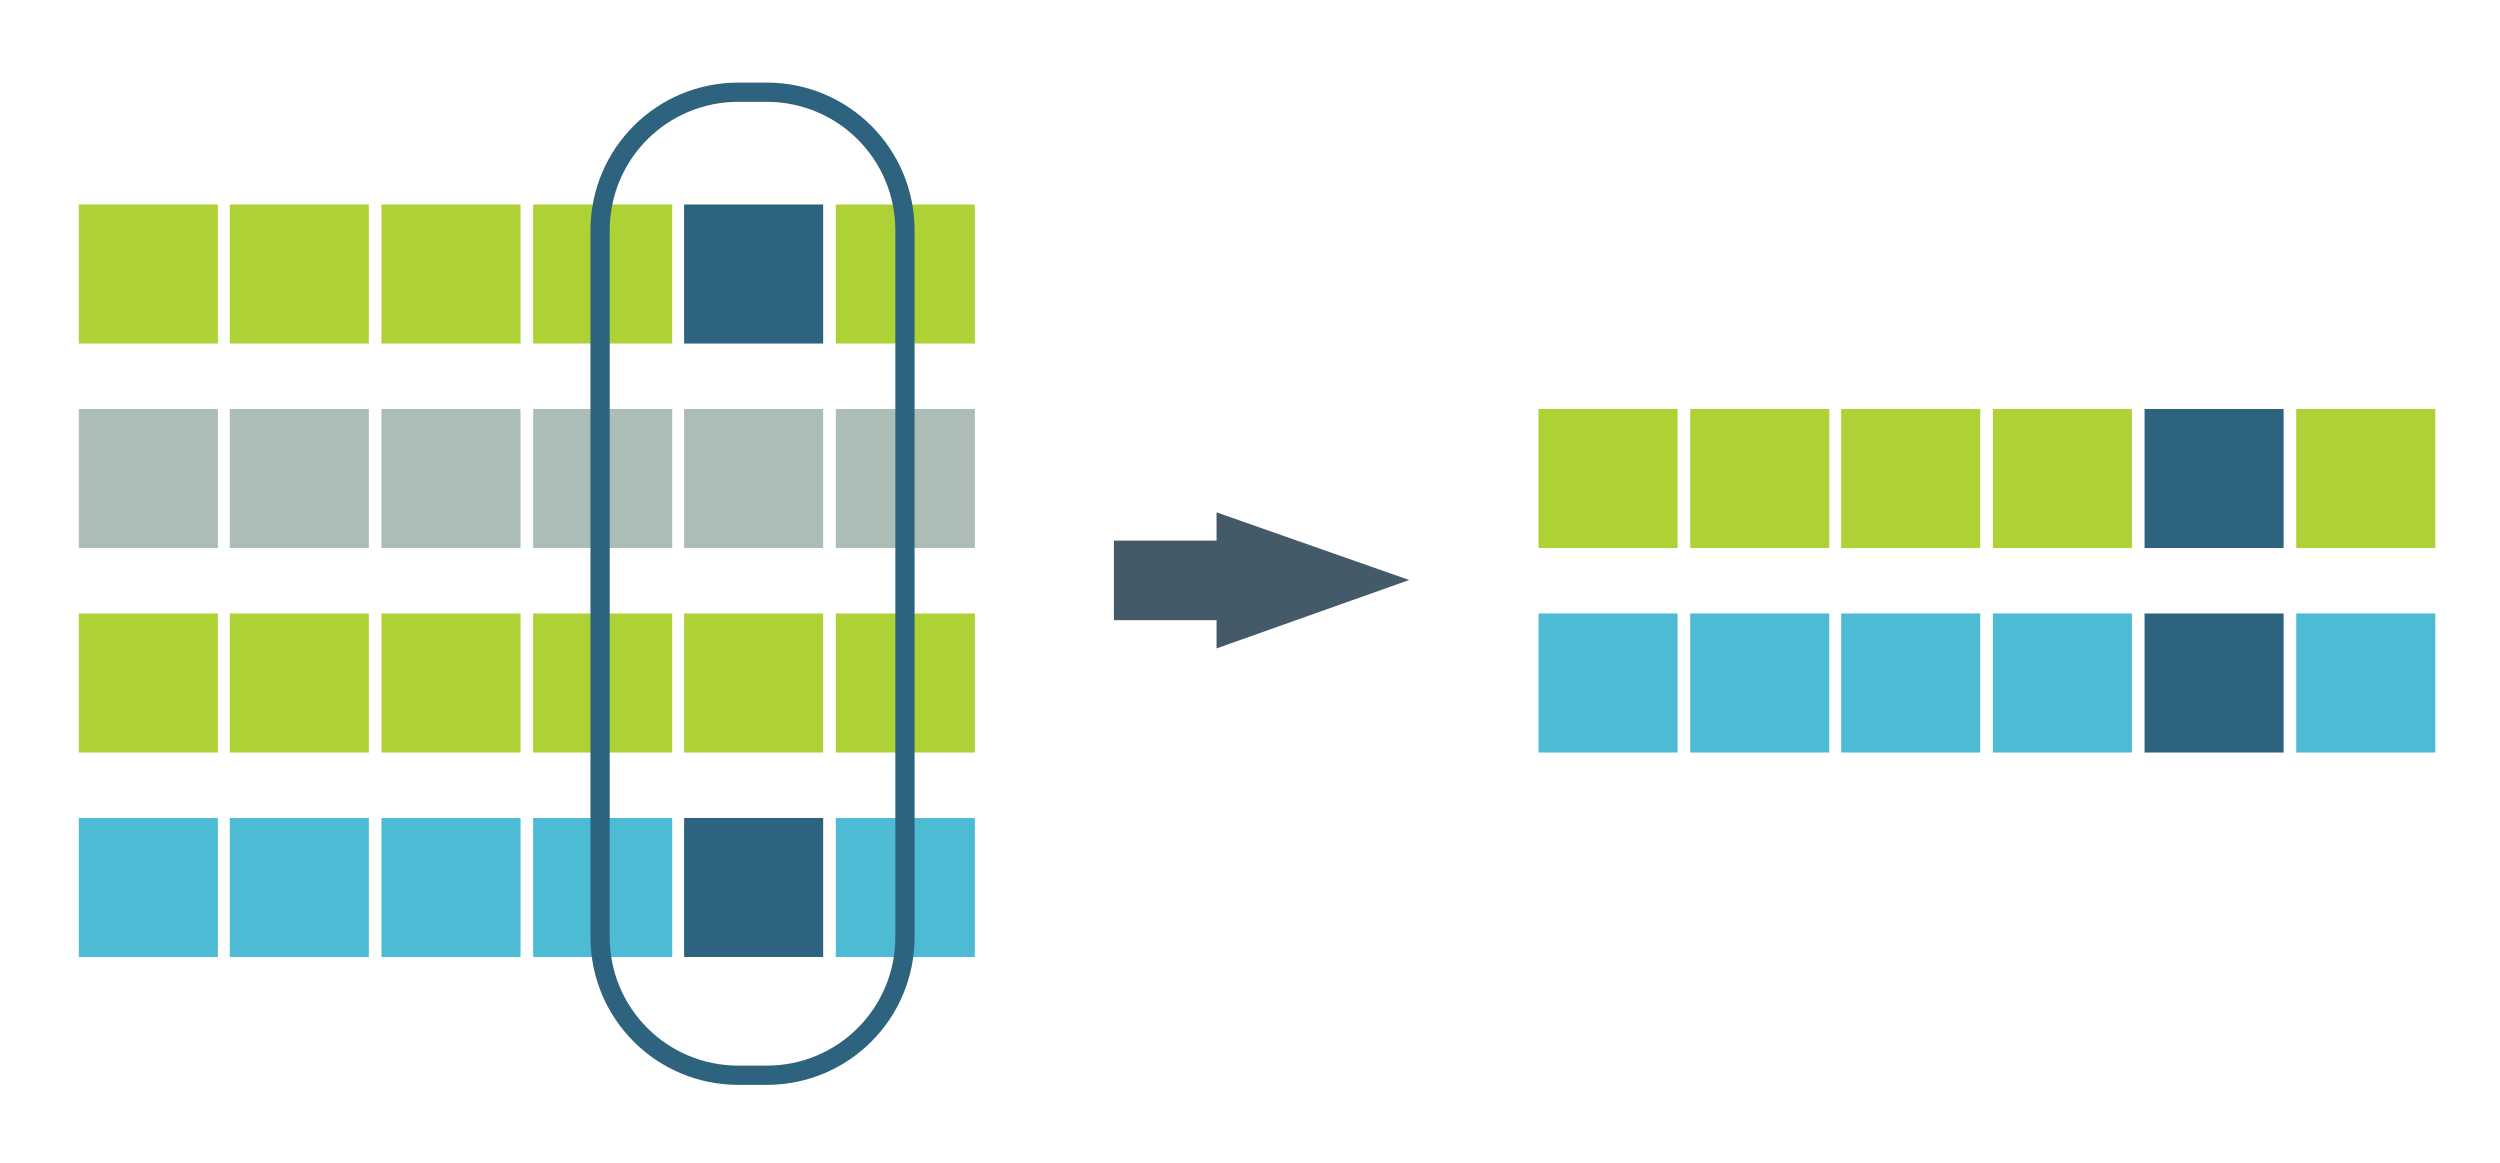
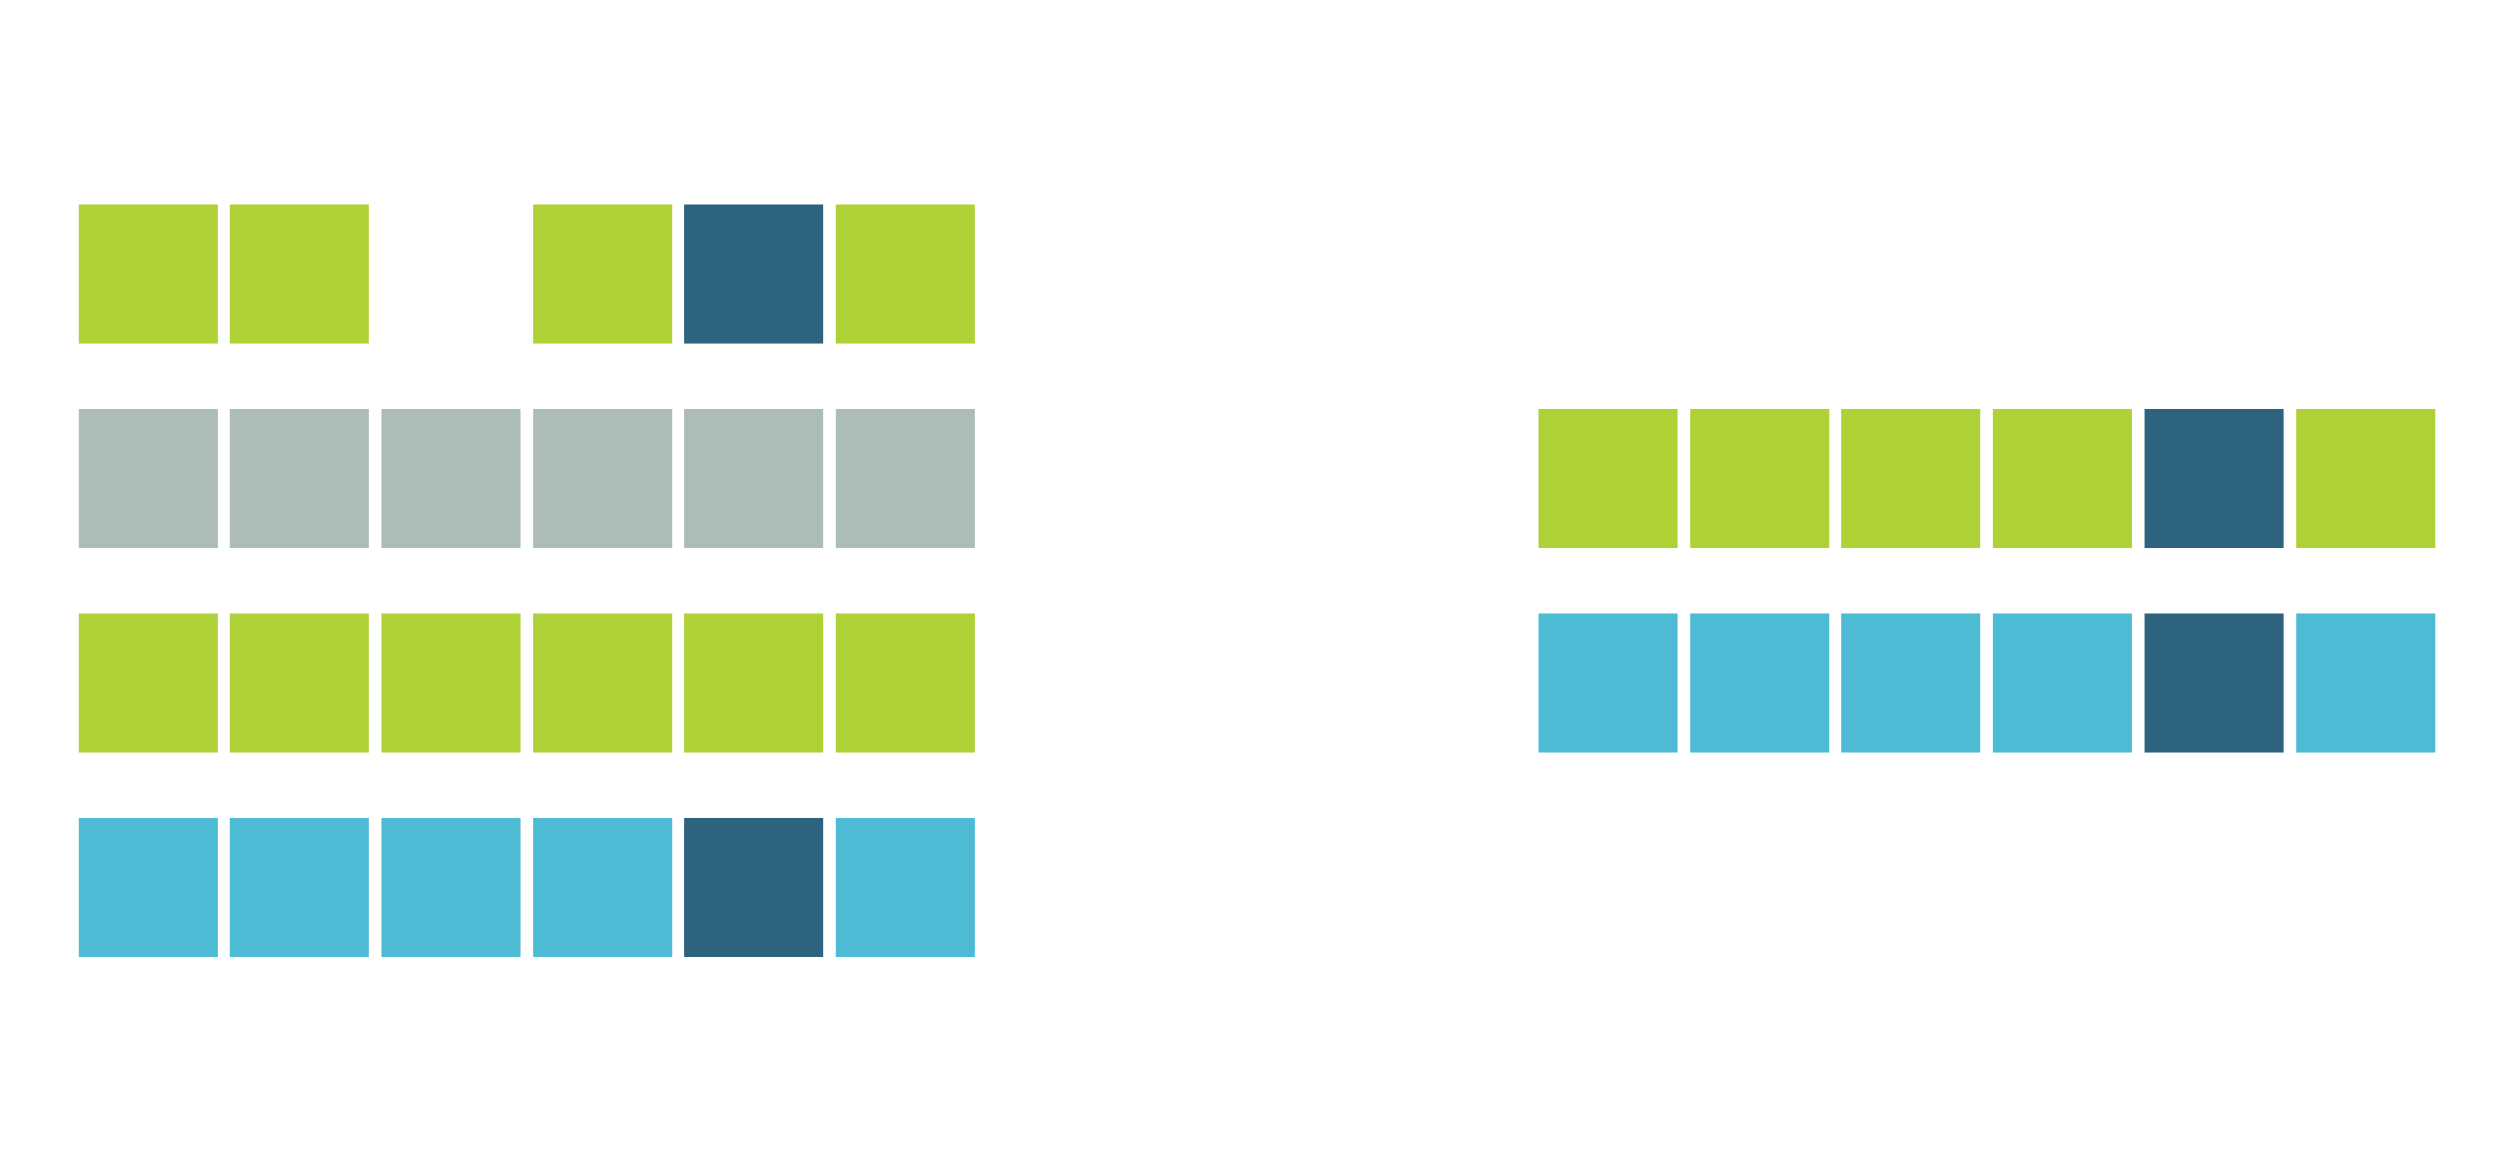
<svg xmlns="http://www.w3.org/2000/svg" xmlns:ns1="http://www.inkscape.org/namespaces/inkscape" xmlns:ns2="http://sodipodi.sourceforge.net/DTD/sodipodi-0.dtd" version="1.1" id="svg6894" ns1:export-xdpi="96" ns1:export-ydpi="96" x="0px" y="0px" viewBox="0 0 336.2 156.4" style="enable-background:new 0 0 336.2 156.4;" xml:space="preserve">
  <style type="text/css">
	.st0{fill:#445A69;}
	.st1{fill:#AED136;}
	.st2{fill:#2D637F;}
	.st3{fill:#ABBDB4;}
	.st4{fill:#4DBBD4;}
	.st5{fill:none;stroke:#2D637F;stroke-width:2.589;stroke-miterlimit:10;}
</style>
  <ns2:namedview bordercolor="#666666" borderopacity="1.0" fit-margin-bottom="3" fit-margin-left="3" fit-margin-right="3" fit-margin-top="3" id="base" ns1:current-layer="layer1" ns1:cx="153.03971" ns1:cy="165.72962" ns1:document-units="mm" ns1:pageopacity="0.0" ns1:pageshadow="2" ns1:window-height="1043" ns1:window-maximized="1" ns1:window-width="1848" ns1:window-x="1992" ns1:window-y="0" ns1:zoom="1.5538868" pagecolor="#ffffff" showgrid="false">
	</ns2:namedview>
  <g>
-     <polygon class="st0" points="163.6,68.9 189.5,78 163.6,87.2 163.6,83.4 149.8,83.4 149.8,72.7 163.6,72.7  " />
    <rect x="10.6" y="27.5" class="st1" width="18.7" height="18.7" />
    <rect x="30.9" y="27.5" class="st1" width="18.7" height="18.7" />
-     <rect x="51.3" y="27.5" class="st1" width="18.7" height="18.7" />
    <rect x="71.7" y="27.5" class="st1" width="18.7" height="18.7" />
    <rect x="92" y="27.5" class="st2" width="18.7" height="18.7" />
    <rect x="112.4" y="27.5" class="st1" width="18.7" height="18.7" />
    <rect x="10.6" y="55" class="st3" width="18.7" height="18.7" />
    <rect x="30.9" y="55" class="st3" width="18.7" height="18.7" />
    <rect x="51.3" y="55" class="st3" width="18.7" height="18.7" />
    <rect x="71.7" y="55" class="st3" width="18.7" height="18.7" />
    <rect x="92" y="55" class="st3" width="18.7" height="18.7" />
    <rect x="112.4" y="55" class="st3" width="18.7" height="18.7" />
    <rect x="10.6" y="82.5" class="st1" width="18.7" height="18.7" />
    <rect x="30.9" y="82.5" class="st1" width="18.7" height="18.7" />
    <rect x="51.3" y="82.5" class="st1" width="18.7" height="18.7" />
    <rect x="71.7" y="82.5" class="st1" width="18.7" height="18.7" />
    <rect x="92" y="82.5" class="st1" width="18.7" height="18.7" />
    <rect x="112.4" y="82.5" class="st1" width="18.7" height="18.7" />
    <rect x="10.6" y="110" class="st4" width="18.7" height="18.7" />
    <rect x="30.9" y="110" class="st4" width="18.7" height="18.7" />
    <rect x="51.3" y="110" class="st4" width="18.7" height="18.7" />
    <rect x="71.7" y="110" class="st4" width="18.7" height="18.7" />
    <rect x="92" y="110" class="st2" width="18.7" height="18.7" />
    <rect x="112.4" y="110" class="st4" width="18.7" height="18.7" />
    <rect x="206.9" y="55" class="st1" width="18.7" height="18.7" />
    <rect x="227.3" y="55" class="st1" width="18.7" height="18.7" />
    <rect x="247.6" y="55" class="st1" width="18.7" height="18.7" />
    <rect x="268" y="55" class="st1" width="18.7" height="18.7" />
    <rect x="288.4" y="55" class="st2" width="18.7" height="18.7" />
    <rect x="308.8" y="55" class="st1" width="18.7" height="18.7" />
    <rect x="206.9" y="82.5" class="st4" width="18.7" height="18.7" />
    <rect x="227.3" y="82.5" class="st4" width="18.7" height="18.7" />
    <rect x="247.6" y="82.5" class="st4" width="18.7" height="18.7" />
    <rect x="268" y="82.5" class="st4" width="18.7" height="18.7" />
    <rect x="288.4" y="82.5" class="st2" width="18.7" height="18.7" />
    <rect x="308.8" y="82.5" class="st4" width="18.7" height="18.7" />
-     <path class="st5" d="M103.1,144.6h-3.8c-10.3,0-18.6-8.3-18.6-18.6v-95c0-10.3,8.3-18.6,18.6-18.6h3.8c10.3,0,18.6,8.3,18.6,18.6   v95C121.7,136.3,113.4,144.6,103.1,144.6z" />
  </g>
</svg>